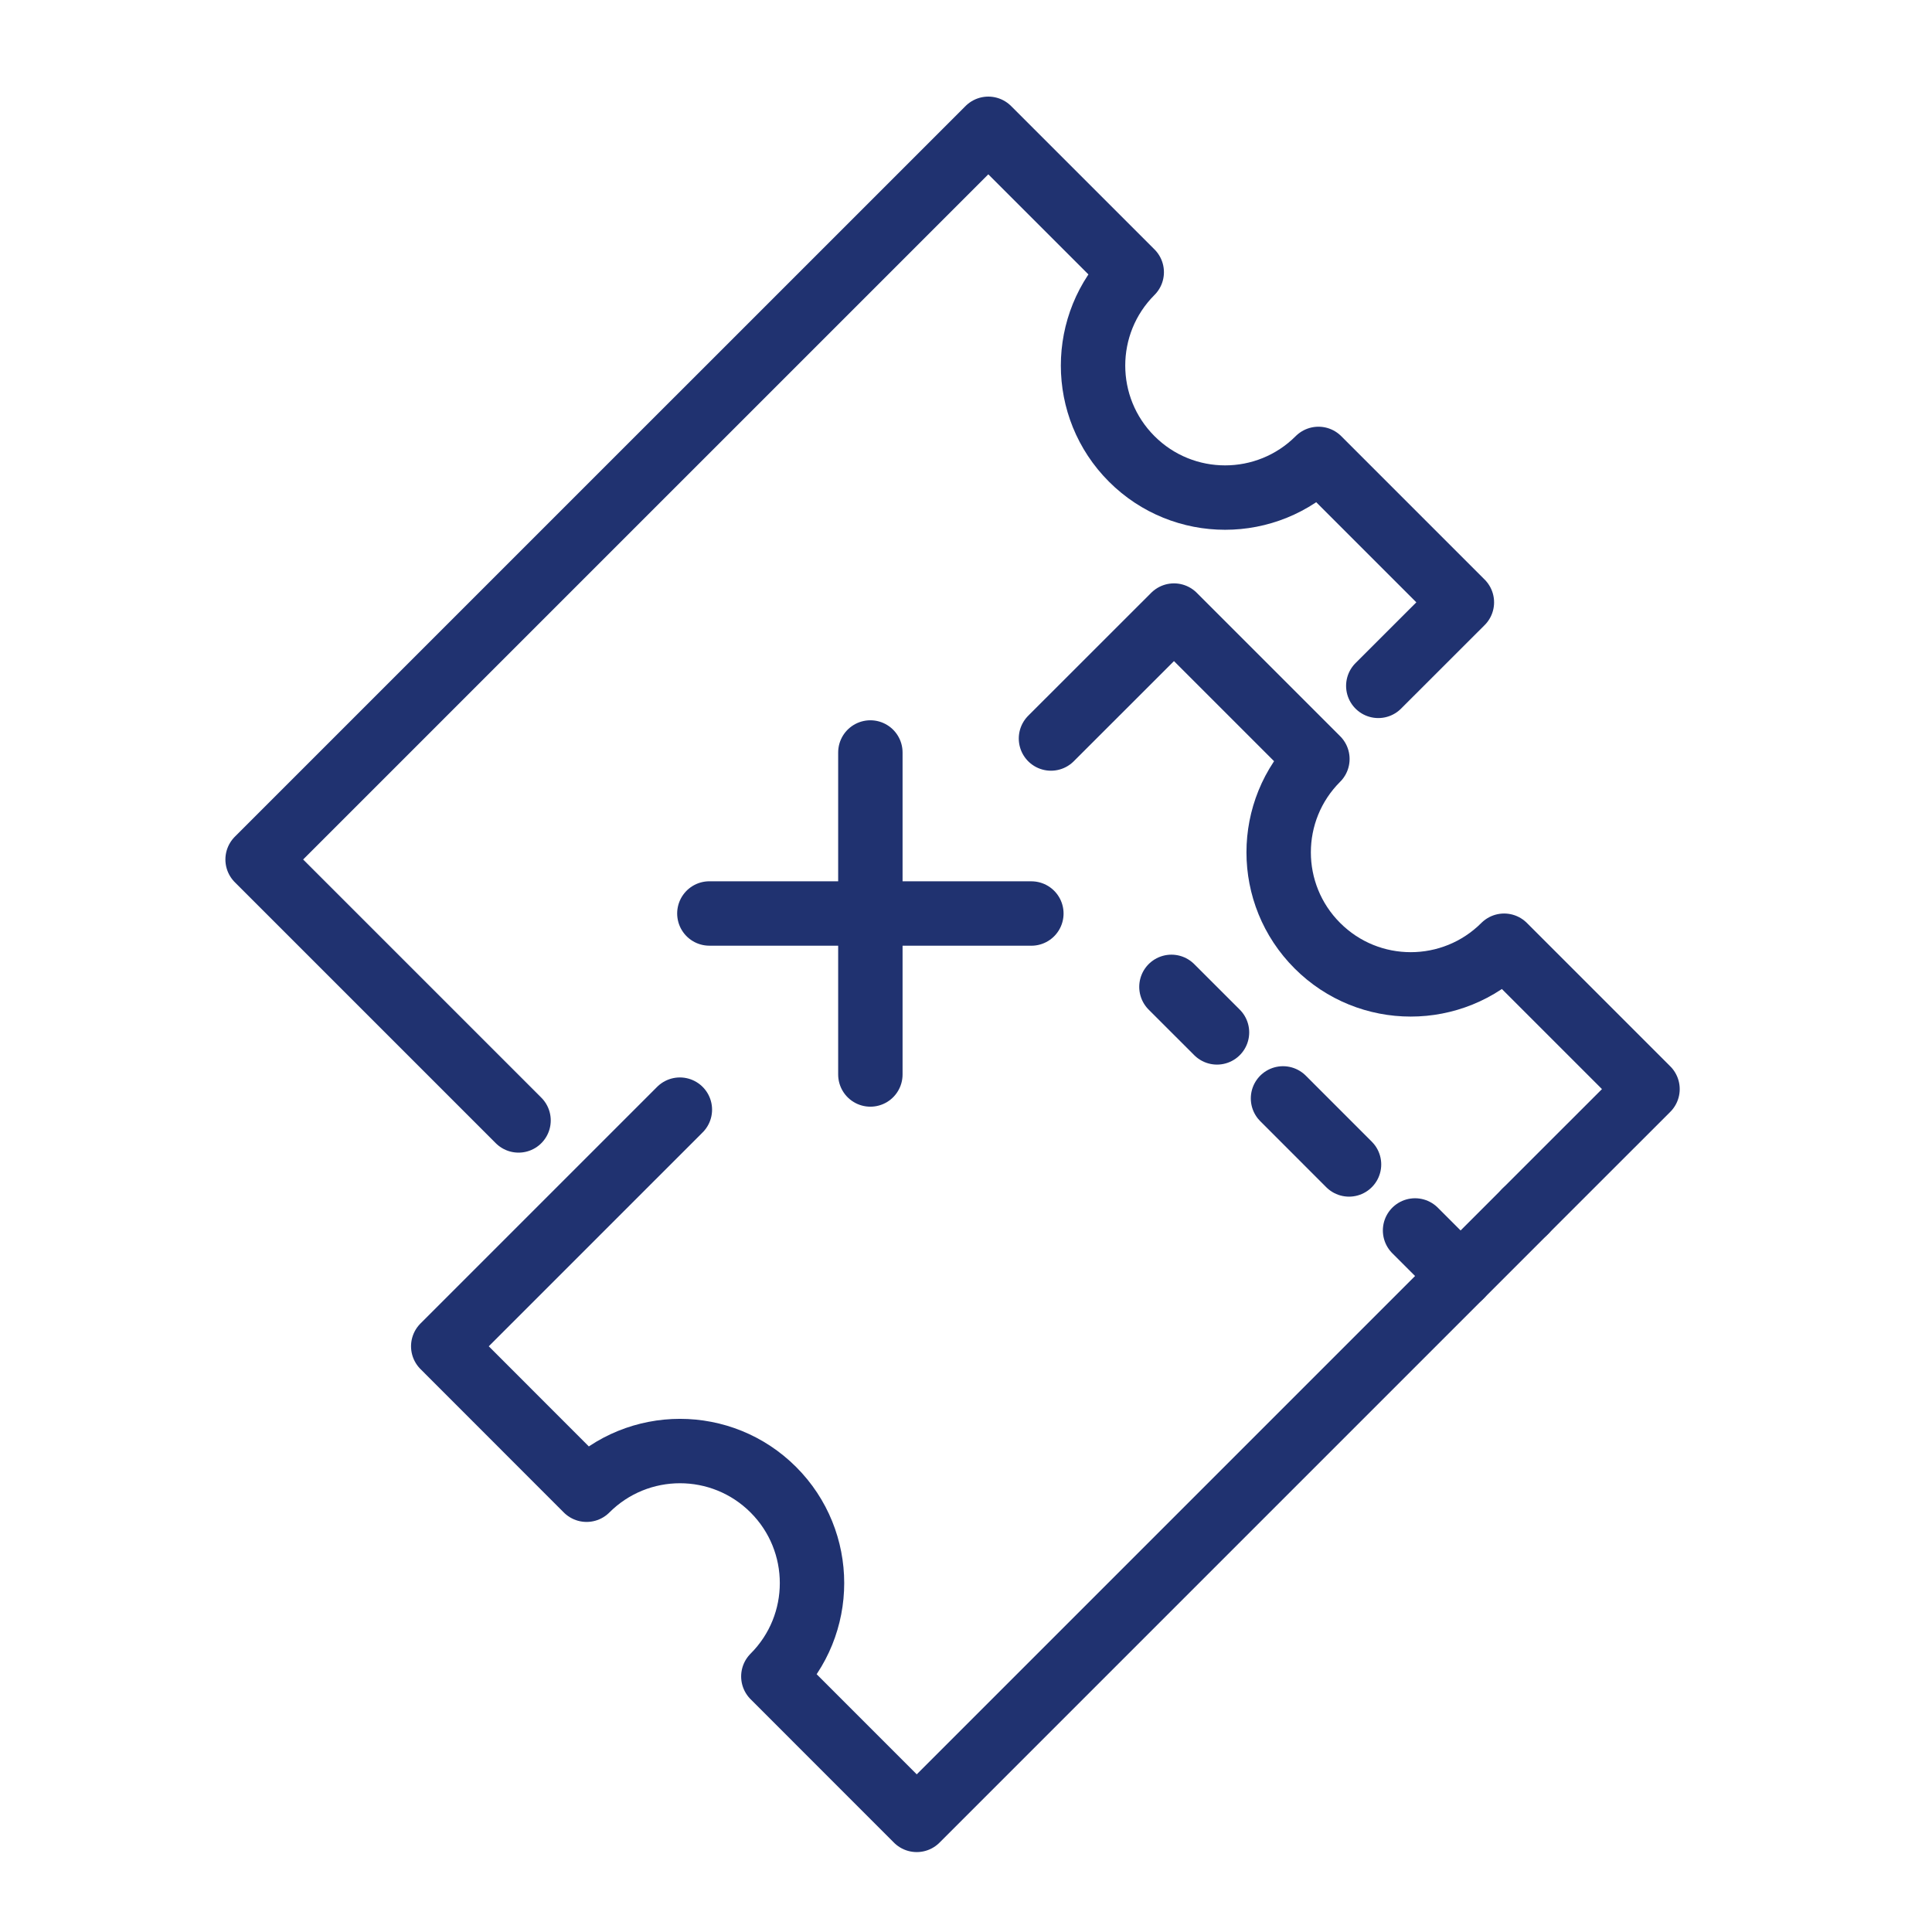
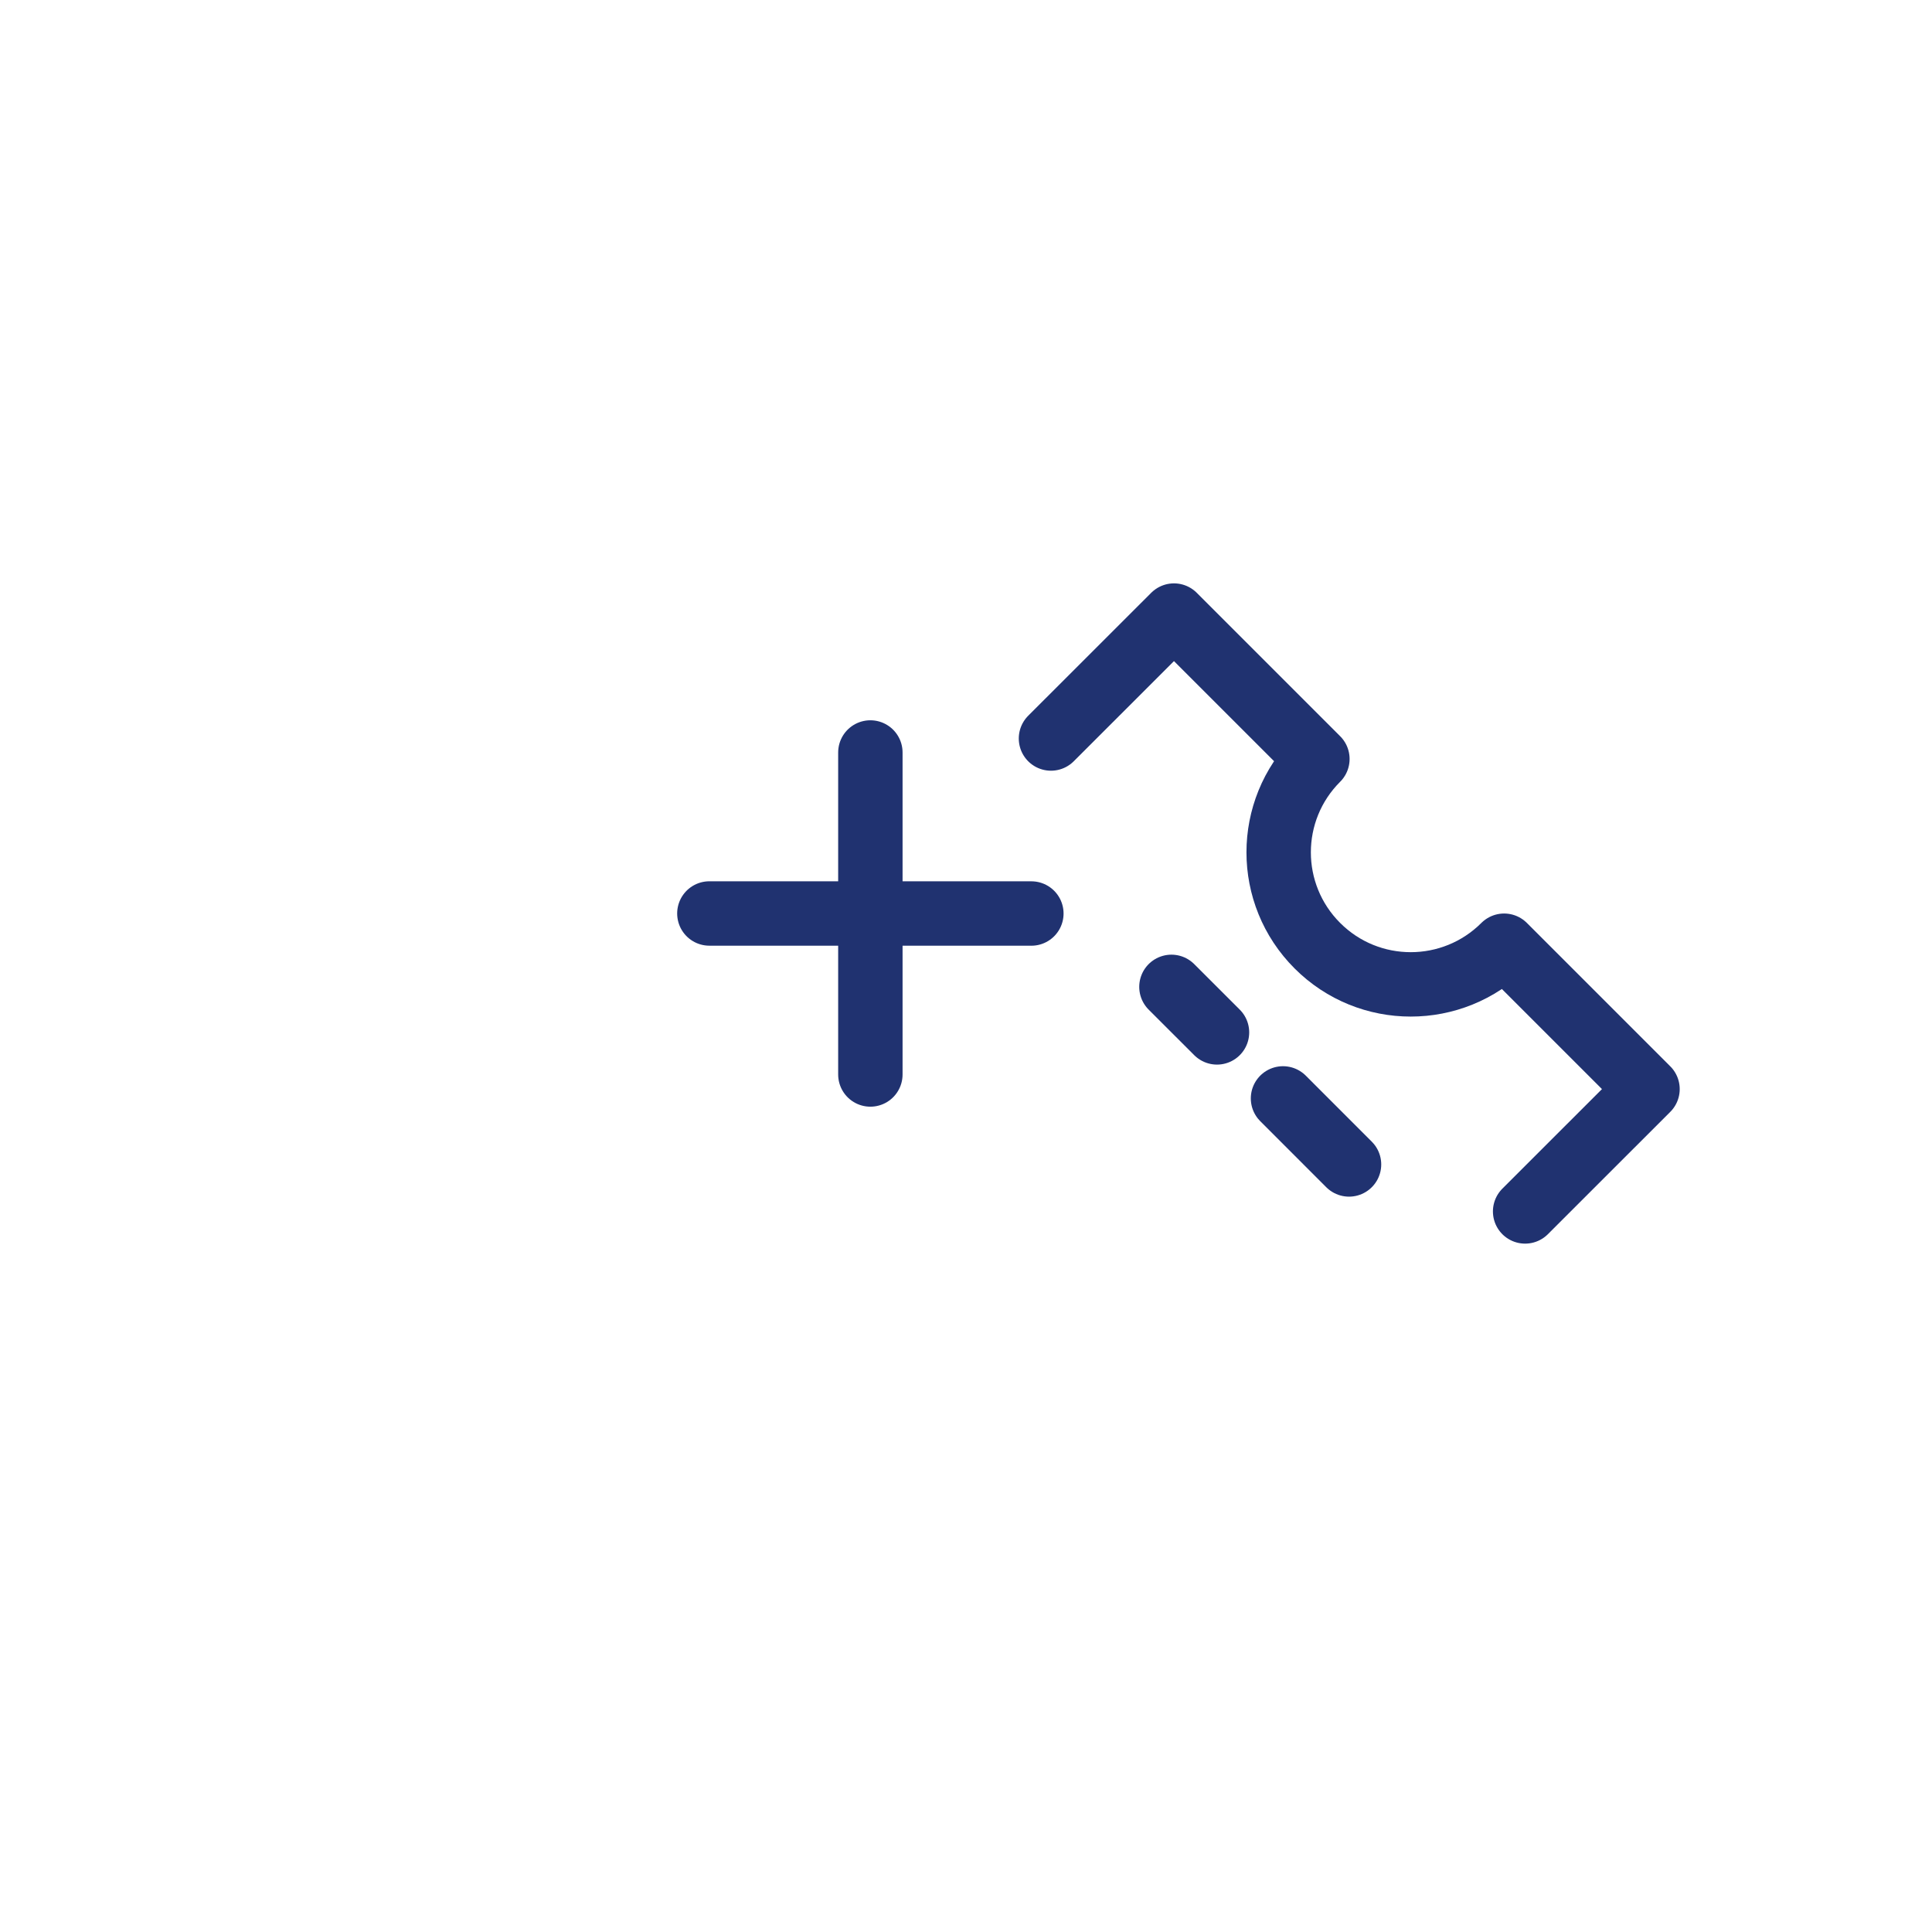
<svg xmlns="http://www.w3.org/2000/svg" width="60" height="60" viewBox="0 0 60 60" fill="none">
  <rect width="60" height="60" fill="white" />
  <path d="M36.38 30.648L37.795 32.062" stroke="#203270" stroke-width="2" stroke-linecap="round" stroke-linejoin="round" />
  <path d="M39.845 34.112L42.92 37.188" stroke="#203270" stroke-width="2" stroke-linecap="round" stroke-linejoin="round" stroke-dasharray="2.9 2.9" />
-   <path d="M43.946 38.213L45.36 39.627" stroke="#203270" stroke-width="2" stroke-linecap="round" stroke-linejoin="round" />
-   <path d="M21.114 34.461L13.765 41.81L18.217 46.265C19.82 44.663 22.415 44.663 24.017 46.265C25.618 47.866 25.618 50.462 24.017 52.063L28.47 56.518L47.364 37.624" stroke="#203270" stroke-width="2" stroke-miterlimit="10" stroke-linecap="round" stroke-linejoin="round" />
  <path d="M47.364 37.622L51.165 33.823L46.712 29.37C45.109 30.971 42.513 30.971 40.913 29.37C39.309 27.768 39.309 25.172 40.913 23.571L36.459 19.117L32.639 22.935" stroke="#203270" stroke-width="2" stroke-miterlimit="10" stroke-linecap="round" stroke-linejoin="round" />
-   <path d="M42.804 21.3L45.4 18.706L40.946 14.252C39.344 15.853 36.748 15.853 35.147 14.252C33.545 12.651 33.545 10.055 35.147 8.453L30.693 4L22.605 12.088L19.979 14.713L8 26.692L16.104 34.796" stroke="#203270" stroke-width="2" stroke-miterlimit="10" stroke-linecap="round" stroke-linejoin="round" />
  <path d="M27.03 23.369V33.369" stroke="#203270" stroke-width="2" stroke-miterlimit="10" stroke-linecap="round" />
  <path d="M32.03 28.37L22.03 28.369" stroke="#203270" stroke-width="2" stroke-miterlimit="10" stroke-linecap="round" />
</svg>